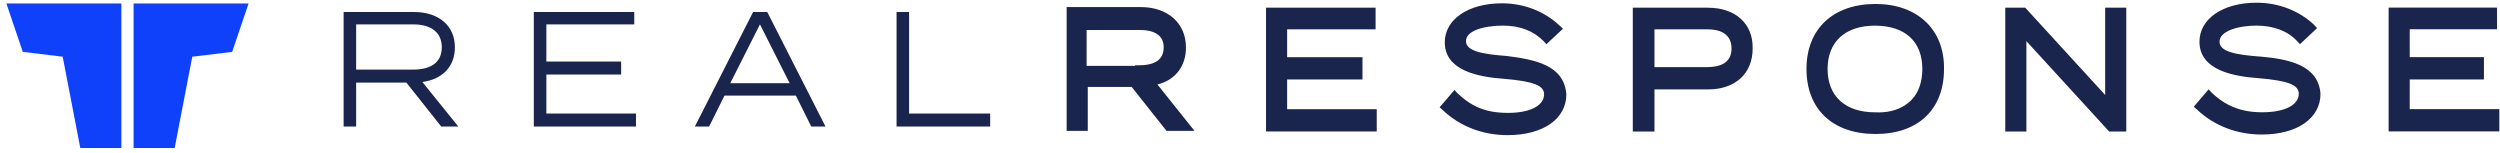
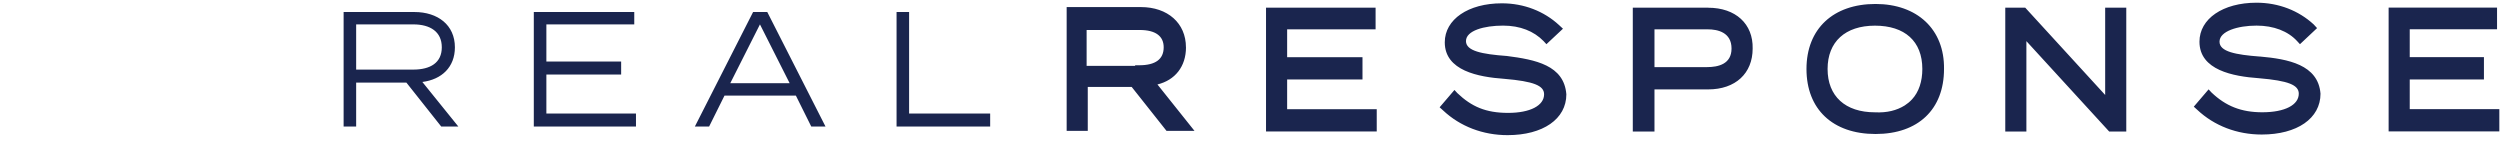
<svg xmlns="http://www.w3.org/2000/svg" width="376" height="23" viewBox="0 0 376 23" fill="none">
  <path d="M362.424 16.419V11.948H373.584V8.594H362.424V4.405H375.556V1.144H359.249V19.766H375.9V16.413H362.424V16.419ZM339.907 8.508C336.216 8.232 333.815 7.765 333.815 6.272C333.815 4.688 336.56 3.852 339.392 3.852C341.965 3.852 344.115 4.688 345.484 6.18L345.914 6.647L348.488 4.227L347.972 3.668C345.742 1.617 342.733 0.407 339.385 0.407C334.318 0.407 330.799 2.827 330.799 6.272C330.799 10.553 335.866 11.487 339.729 11.763C344.195 12.138 345.736 12.789 345.736 14.091C345.736 15.768 343.679 16.886 340.245 16.886C337.07 16.886 334.754 15.952 332.605 13.907L332.175 13.44L329.945 16.044L330.461 16.511C333.035 18.931 336.468 20.233 340.159 20.233C345.484 20.233 349.004 17.813 349.004 14.091C348.66 9.718 344.109 8.877 339.907 8.502V8.508ZM316.617 14.282L304.597 1.156H301.593V19.779H304.769V6.186L317.219 19.779H319.792V1.156H316.617V14.282ZM286.459 15.866C285.256 16.609 283.8 16.984 281.994 16.892C277.529 16.892 274.869 14.472 274.869 10.375C274.869 6.279 277.529 3.859 281.994 3.859C286.459 3.859 289.119 6.186 289.119 10.375C289.119 12.236 288.603 13.821 287.571 14.939C287.227 15.313 286.883 15.59 286.453 15.872L286.459 15.866ZM282.08 0.597C275.729 0.597 271.694 4.319 271.694 10.375C271.694 16.431 275.643 20.153 282.08 20.153C288.517 20.153 292.38 16.431 292.38 10.375C292.466 4.417 288.345 0.597 282.08 0.597ZM260.423 7.298C260.423 9.626 258.452 10.093 256.732 10.093H248.833V4.411H256.818C258.366 4.411 260.423 4.878 260.423 7.298ZM256.904 1.156H245.572V19.779H248.833V13.446H256.904C261.025 13.446 263.599 11.026 263.599 7.304C263.685 3.582 261.025 1.162 256.904 1.162V1.156ZM226.575 8.416C222.883 8.14 220.482 7.673 220.482 6.18C220.482 4.596 223.227 3.852 226.059 3.852C228.632 3.852 230.696 4.688 232.152 6.18L232.582 6.647L235.069 4.319L234.467 3.76C232.238 1.709 229.228 0.499 225.881 0.499C220.813 0.499 217.294 2.919 217.294 6.365C217.294 10.646 222.361 11.579 226.225 11.855C230.69 12.23 232.231 12.881 232.231 14.183C232.231 15.86 230.174 16.978 226.82 16.978C223.467 16.978 221.329 16.044 219.18 13.999L218.75 13.532L216.52 16.137L217.036 16.603C219.61 19.023 223.043 20.325 226.734 20.325C232.059 20.325 235.579 17.905 235.579 14.183C235.235 9.81 230.942 8.969 226.562 8.41L226.575 8.416ZM193.586 11.954H204.918V8.6H193.586V4.411H206.889V1.15H190.41V19.773H207.061V16.419H193.586V11.948V11.954ZM175.018 7.114C175.018 8.883 173.815 9.816 171.327 9.816H170.725V9.908H163.428V4.51H171.413C173.815 4.51 175.018 5.443 175.018 7.114ZM178.366 7.114C178.366 3.484 175.62 1.064 171.585 1.064H160.425V19.687H163.6V13.078H170.209L175.448 19.687H179.656L174.079 12.703C176.738 12.052 178.372 10.001 178.372 7.114H178.366ZM136.729 1.807H134.843V19.029H148.921V17.076H136.729V1.807ZM109.833 12.513L114.298 3.668L118.763 12.513H109.833ZM113.266 1.807L104.508 19.029H106.651L108.967 14.374H119.697L122.013 19.029H124.156L115.398 1.807H113.254H113.266ZM82.175 11.211H93.421V9.257H82.175V3.668H95.393V1.807H80.284V19.029H95.651V17.076H82.175V11.211ZM53.566 10.467V3.668H62.152C64.726 3.668 66.446 4.786 66.446 7.114C66.446 9.442 64.726 10.467 62.152 10.467H53.566ZM68.417 7.114C68.417 3.76 65.844 1.807 62.324 1.807H51.68V19.029H53.566V12.421H61.12L66.36 19.029H68.933L63.522 12.328C66.439 11.954 68.417 10.093 68.417 7.114Z" fill="#1A254E" />
-   <path fill-rule="evenodd" clip-rule="evenodd" d="M20.091 0.523H37.387L34.918 7.802L28.918 8.527L26.27 22.26H20.091V0.523ZM18.255 0.523H0.959L3.428 7.802L9.429 8.527L12.076 22.26H18.255V0.523Z" fill="#1041FA" />
</svg>